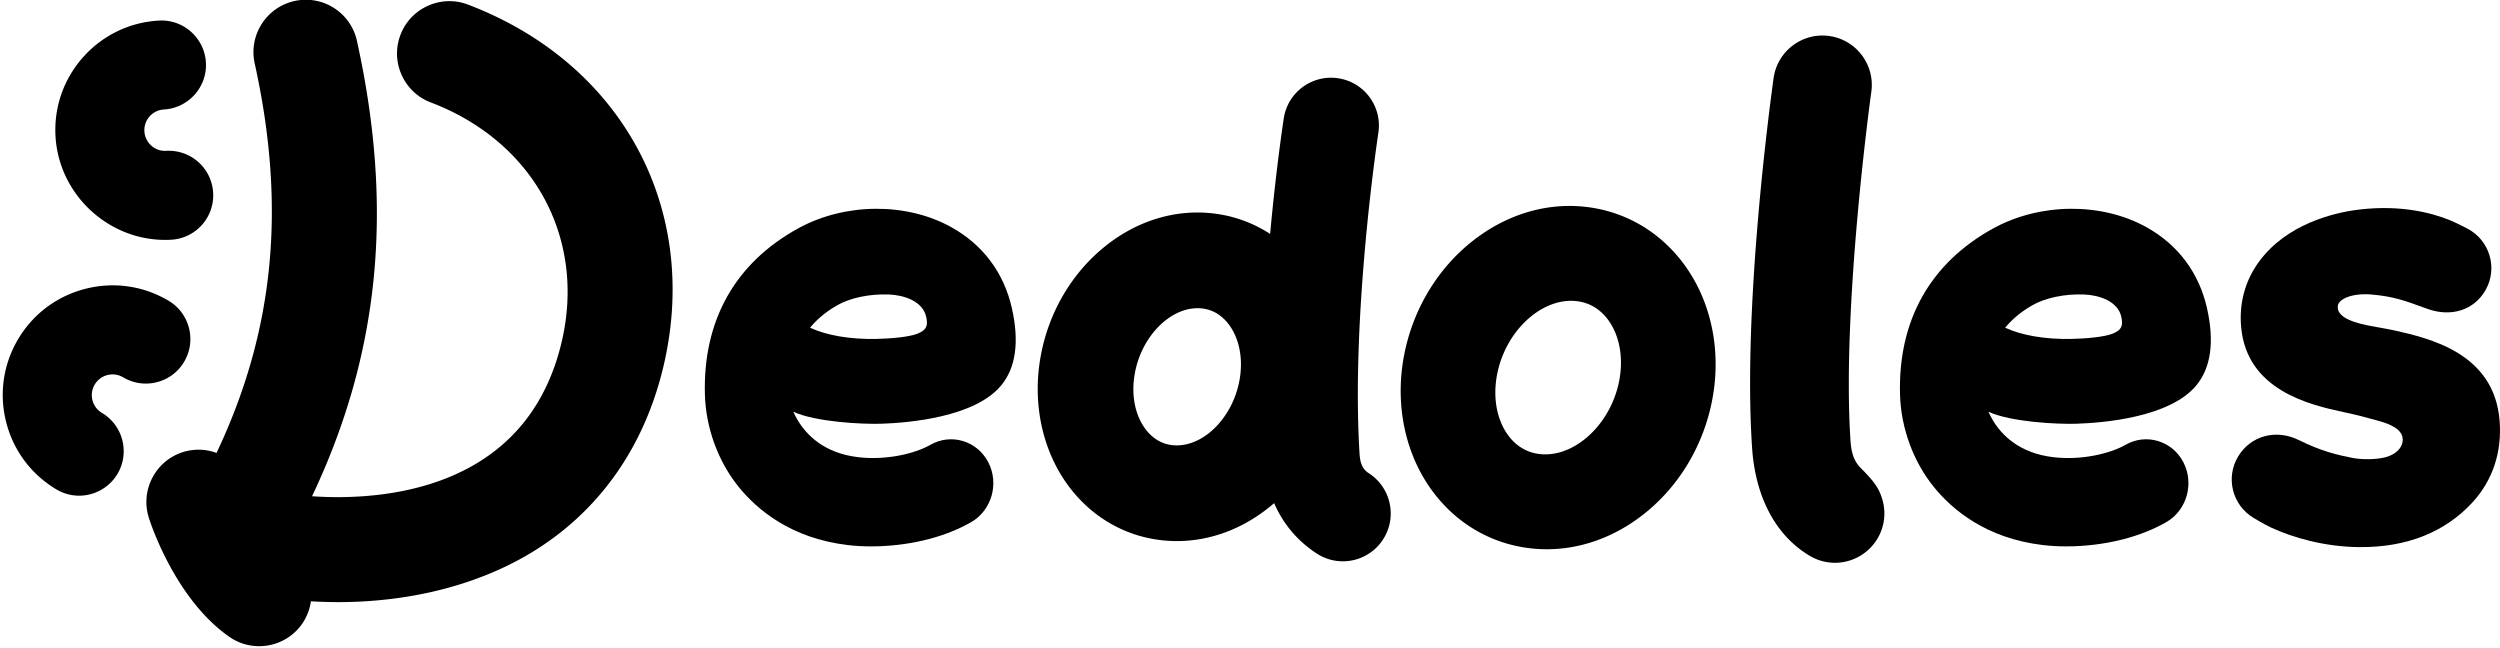
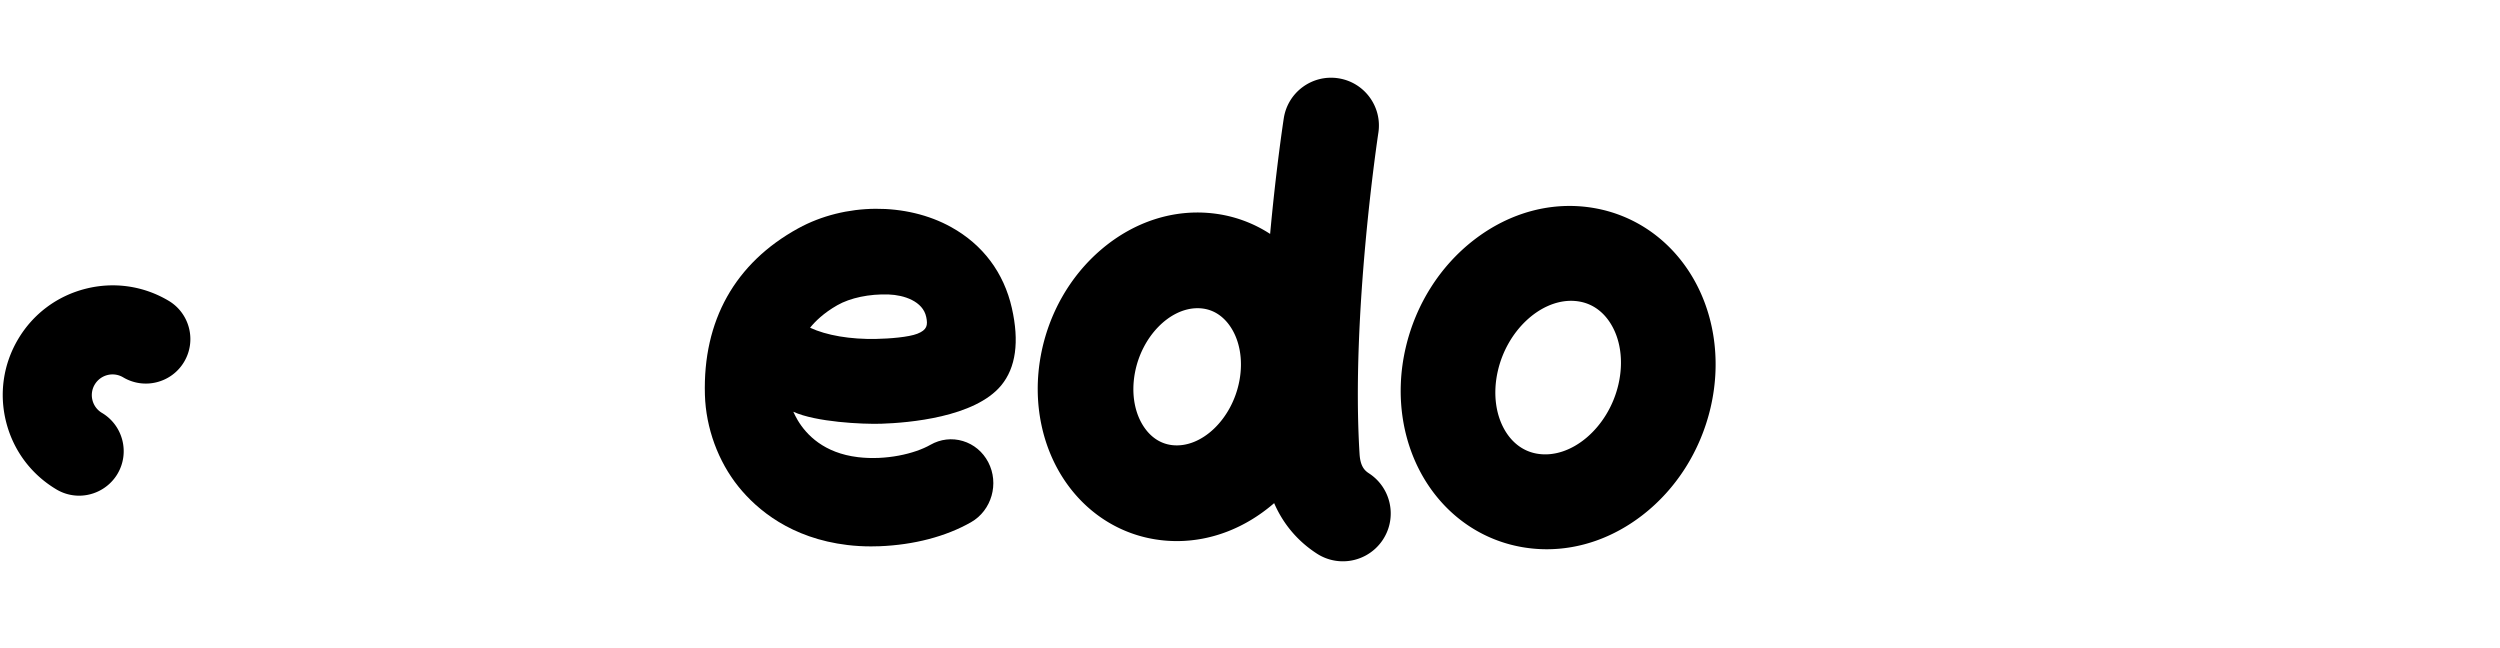
<svg xmlns="http://www.w3.org/2000/svg" width="648" height="168" viewBox="0 0 648 168">
  <g>
    <g>
-       <path d="M483.29 122.302c-1.27-1.345-3.266-2.62-3.625-7.887-2.356-34.59 5.306-90.092 5.384-90.65.972-6.984-3.917-13.458-10.901-14.432-6.983-.974-13.458 3.915-14.432 10.899-.833 5.967-8.062 59.356-5.57 95.922.873 12.815 6.192 22.737 14.974 27.937a12.774 12.774 0 0 0 6.504 1.786c4.504 0 8.726-2.405 11.017-6.275a12.707 12.707 0 0 0 1.384-9.69c-.848-3.31-2.371-5.105-4.735-7.61z" />
-     </g>
+       </g>
    <g>
      <path d="M413.245 53.94c9.93 1.736 18.566 7.447 24.317 16.082 6.659 10 8.779 22.994 5.817 35.654-2.621 11.2-8.907 21.103-17.7 27.888-7.48 5.774-16.083 8.801-24.756 8.801-2.141 0-4.287-.185-6.421-.558-9.93-1.737-18.566-7.449-24.317-16.084-6.66-9.998-8.78-22.993-5.816-35.653 2.62-11.199 8.906-21.103 17.698-27.889 9.328-7.2 20.4-10.128 31.178-8.242zm6.233 45.78c1.415-6.048.588-11.978-2.271-16.269-1.348-2.025-3.8-4.588-7.822-5.29a12.563 12.563 0 0 0-2.171-.188c-8.178 0-16.531 7.742-18.945 18.053-1.415 6.048-.587 11.978 2.27 16.27 1.349 2.025 3.802 4.587 7.823 5.29 8.82 1.54 18.488-6.64 21.116-17.866z" />
    </g>
    <g>
      <path d="M354.8 122.666c5.755 3.715 7.409 11.39 3.695 17.145a12.39 12.39 0 0 1-10.431 5.678 12.335 12.335 0 0 1-6.713-1.983c-5.014-3.236-8.776-7.726-11.093-13.098-.063.056-.125.115-.19.17-7.377 6.317-16.124 9.67-25.023 9.67-1.468 0-2.938-.09-4.408-.276-9.527-1.19-17.986-6.236-23.82-14.203-6.72-9.18-9.288-21.419-7.045-33.577 1.992-10.797 7.526-20.543 15.584-27.442 8.594-7.357 19.045-10.694 29.43-9.394a34.142 34.142 0 0 1 14.43 5.278c1.535-16.782 3.387-28.976 3.539-29.97 1.04-6.77 7.369-11.414 14.143-10.373 6.769 1.041 11.413 7.373 10.372 14.142-.087.573-7.127 47.087-4.87 83.252.197 3.143 1.27 4.251 2.4 4.981zm-33.538-24.03c1.01-5.472.037-10.73-2.668-14.425-1.244-1.699-3.447-3.814-6.887-4.244a10.4 10.4 0 0 0-1.307-.08c-7.245 0-14.492 7.35-16.238 16.805-1.008 5.473-.037 10.73 2.669 14.425 1.244 1.7 3.448 3.814 6.886 4.245 7.664.96 15.695-6.7 17.545-16.726z" />
    </g>
    <g>
-       <path d="M647.895 109c-1.407-17.496-18.189-21.3-27.227-23.349-.163-.033-3.405-.689-5.167-.977-5.13-.853-9.95-2.343-9.538-5.407.248-1.844 3.873-3.351 8.7-2.93 5.727.5 8.418 1.496 14.5 3.71 6.082 2.215 12.097.409 15.088-4.852 3.25-5.715 1.077-12.967-4.795-15.995-1.77-.912-3.392-1.702-4.506-2.151-4.973-2.001-12.706-3.9-22.94-2.79-4.942.531-17.29 2.754-25.172 11.919-4.51 5.243-6.562 11.682-5.934 18.622 1.484 16.379 17.799 20.14 26.56 22.024 0 0 3.241.637 7.034 1.718 1.91.544 6.32 1.416 7.776 3.702 1.344 2.11.071 5.277-4.18 6.328-2.168.535-5.795.617-8.31.122-4.045-.795-8.07-1.727-13.963-4.639-5.893-2.913-12.447-1.109-15.685 4.241-3.333 5.506-1.538 12.647 4.012 15.961 0 0 2.886 1.738 4.577 2.515 5.551 2.552 13.673 4.959 22.8 5.041 12.52.113 22.387-4.032 29.33-11.586 5.262-5.726 7.696-13.066 7.04-21.227z" />
-     </g>
+       </g>
    <g>
-       <path d="M556.344 58.88c8.2 4.555 13.63 11.808 15.703 20.971 1.97 8.706 1.04 15.452-2.766 20.052-6.845 8.276-24.019 9.702-31.087 9.931-4.919.154-16.967-.433-22.799-3.109.336.708.782 1.596 1.15 2.21 2.258 3.78 6.802 8.506 15.621 9.563 7.211.86 14.67-.86 18.773-3.203 2.598-1.482 5.588-1.83 8.42-.979 2.83.851 5.16 2.796 6.563 5.48 2.892 5.528.893 12.512-4.457 15.565-6.54 3.733-14.87 5.877-23.68 6.223-.749.03-1.492.043-2.23.043-2.094 0-4.14-.118-6.105-.354-14.669-1.757-23.444-9.169-28.222-15.077-5.305-6.562-8.492-15.254-8.74-23.85-.558-19.238 7.804-34.16 24.181-43.154 12.102-6.648 28.05-6.774 39.675-.313zm-8.81 27.63c2.54-.995 2.771-2.197 2.315-4.357-.859-4.079-5.772-5.686-9.716-5.824-5.006-.177-9.975.868-13.338 2.787-3.552 2.026-5.763 4.224-7.049 5.828 4.223 1.982 10.445 3.048 17.168 2.902 3.504-.069 8.387-.462 10.62-1.337z" />
-     </g>
+       </g>
    <g>
      <path d="M246.57 58.88c8.2 4.555 13.63 11.808 15.704 20.971 1.969 8.706 1.039 15.452-2.766 20.052-6.844 8.276-24.02 9.702-31.086 9.931-4.92.154-16.968-.433-22.8-3.109.336.708.782 1.596 1.149 2.21 2.259 3.78 6.804 8.506 15.622 9.563 7.21.86 14.669-.86 18.773-3.203 2.598-1.482 5.588-1.83 8.419-.979 2.83.851 5.16 2.796 6.565 5.48 2.89 5.528.892 12.512-4.458 15.565-6.54 3.733-14.871 5.877-23.68 6.223-.75.03-1.492.043-2.23.043-2.094 0-4.14-.118-6.105-.354-14.67-1.757-23.444-9.169-28.222-15.077-5.305-6.562-8.492-15.254-8.741-23.85-.557-19.238 7.805-34.16 24.182-43.154 12.102-6.648 28.049-6.774 39.674-.313zm-8.808 27.63c2.539-.995 2.77-2.197 2.314-4.357-.86-4.079-5.772-5.686-9.716-5.824-5.006-.177-9.975.868-13.338 2.787-3.552 2.026-5.763 4.224-7.05 5.828 4.224 1.982 10.446 3.048 17.169 2.902 3.504-.069 8.387-.462 10.62-1.337z" />
    </g>
    <g>
-       <path d="M121.3 1.191a13.478 13.478 0 0 0-10.377.308 13.47 13.47 0 0 0-7.125 7.547 13.48 13.48 0 0 0 .308 10.377 13.473 13.473 0 0 0 7.548 7.127c26.488 10.077 40.158 34.875 34.016 61.707-3.25 14.198-10.623 24.87-21.913 31.72-14.867 9.025-33.011 9.337-42.872 8.652C98.417 91.6 102.11 54.073 92.514 10.582a13.492 13.492 0 0 0-5.947-8.512C83.525.13 79.892-.512 76.339.26c-7.304 1.615-11.934 8.87-10.322 16.173 8.228 37.276 5.086 69.37-9.892 100.963a13.49 13.49 0 0 0-8.757-.197c-7.122 2.285-11.058 9.94-8.774 17.063.689 2.145 7.126 21.231 20.83 30.79a13.497 13.497 0 0 0 8.814 2.398 13.528 13.528 0 0 0 10.076-5.764 13.443 13.443 0 0 0 2.27-5.828c21.354 1.272 41.67-3.226 57.247-12.68 17.553-10.653 29.409-27.55 34.287-48.87C181.41 53.71 160.988 16.29 121.3 1.19z" />
-     </g>
+       </g>
    <g>
-       <path d="M43.513 62.172c.283-.007.567-.019.856-.034a11.525 11.525 0 0 0 10.879-12.162 11.464 11.464 0 0 0-3.827-7.96c-2.298-2.055-5.26-3.076-8.337-2.923a5.276 5.276 0 0 1-3.852-1.334 5.349 5.349 0 0 1-1.801-3.726 5.325 5.325 0 0 1 1.36-3.876 5.37 5.37 0 0 1 3.704-1.778c6.352-.373 11.233-5.828 10.88-12.162-.35-6.339-5.822-11.248-12.16-10.884-7.586.422-14.556 3.772-19.622 9.432-5.067 5.661-7.627 12.96-7.206 20.547.846 15.204 13.912 27.253 29.126 26.86z" />
-     </g>
+       </g>
    <g>
      <path d="M31.912 97.798a11.465 11.465 0 0 0 8.743 1.266 11.468 11.468 0 0 0 7.073-5.288c3.25-5.47 1.446-12.565-4.022-15.816-6.519-3.877-14.168-4.98-21.54-3.107-7.373 1.875-13.569 6.5-17.447 13.02-3.884 6.53-4.993 14.183-3.12 21.547 1.874 7.365 6.501 13.56 13.032 17.441a11.46 11.46 0 0 0 4.82 1.572c4.414.411 8.731-1.784 10.996-5.594 3.251-5.469 1.446-12.564-4.022-15.816a5.331 5.331 0 0 1-2.458-3.288 5.34 5.34 0 0 1 .588-4.066 5.376 5.376 0 0 1 7.357-1.87z" />
    </g>
  </g>
</svg>